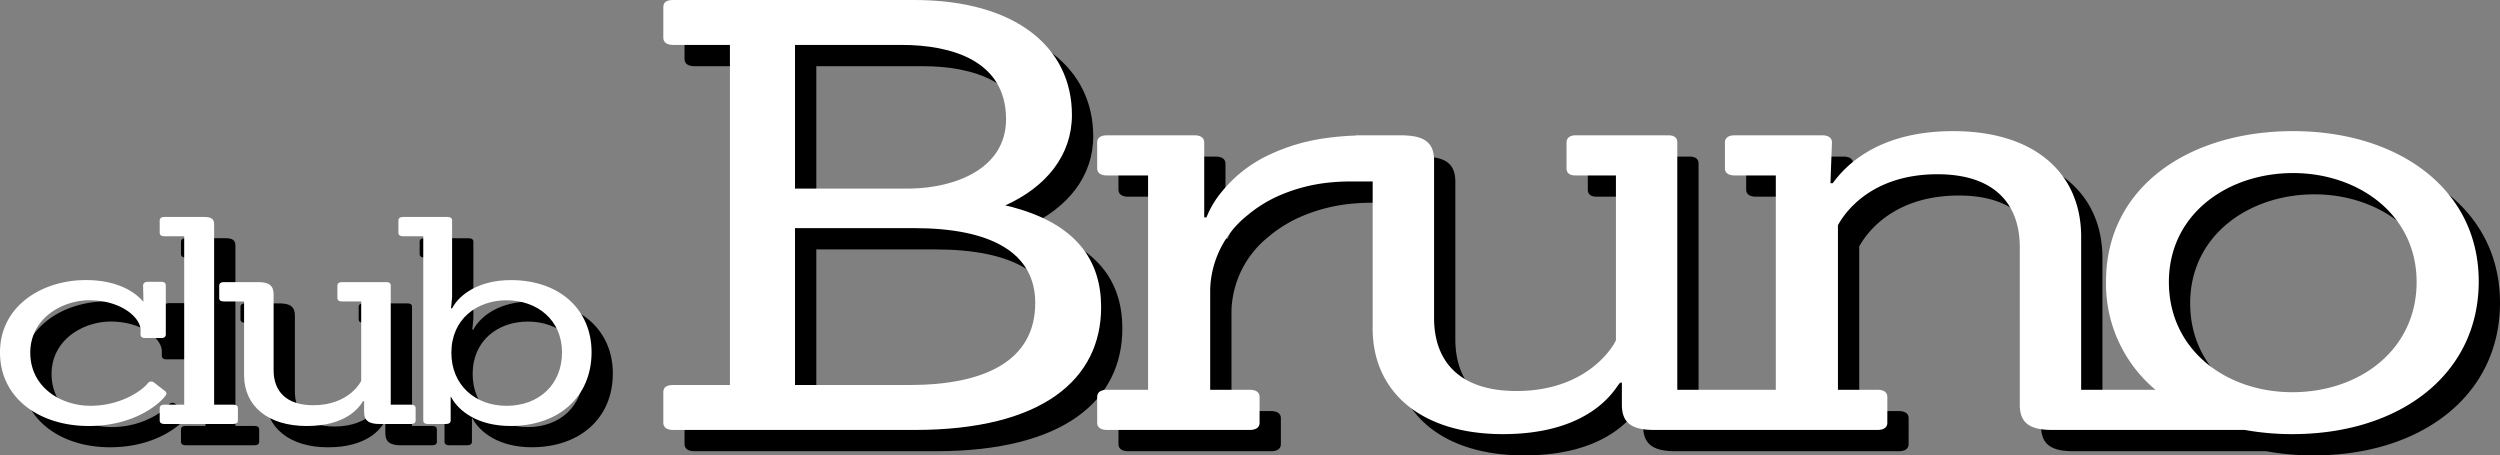
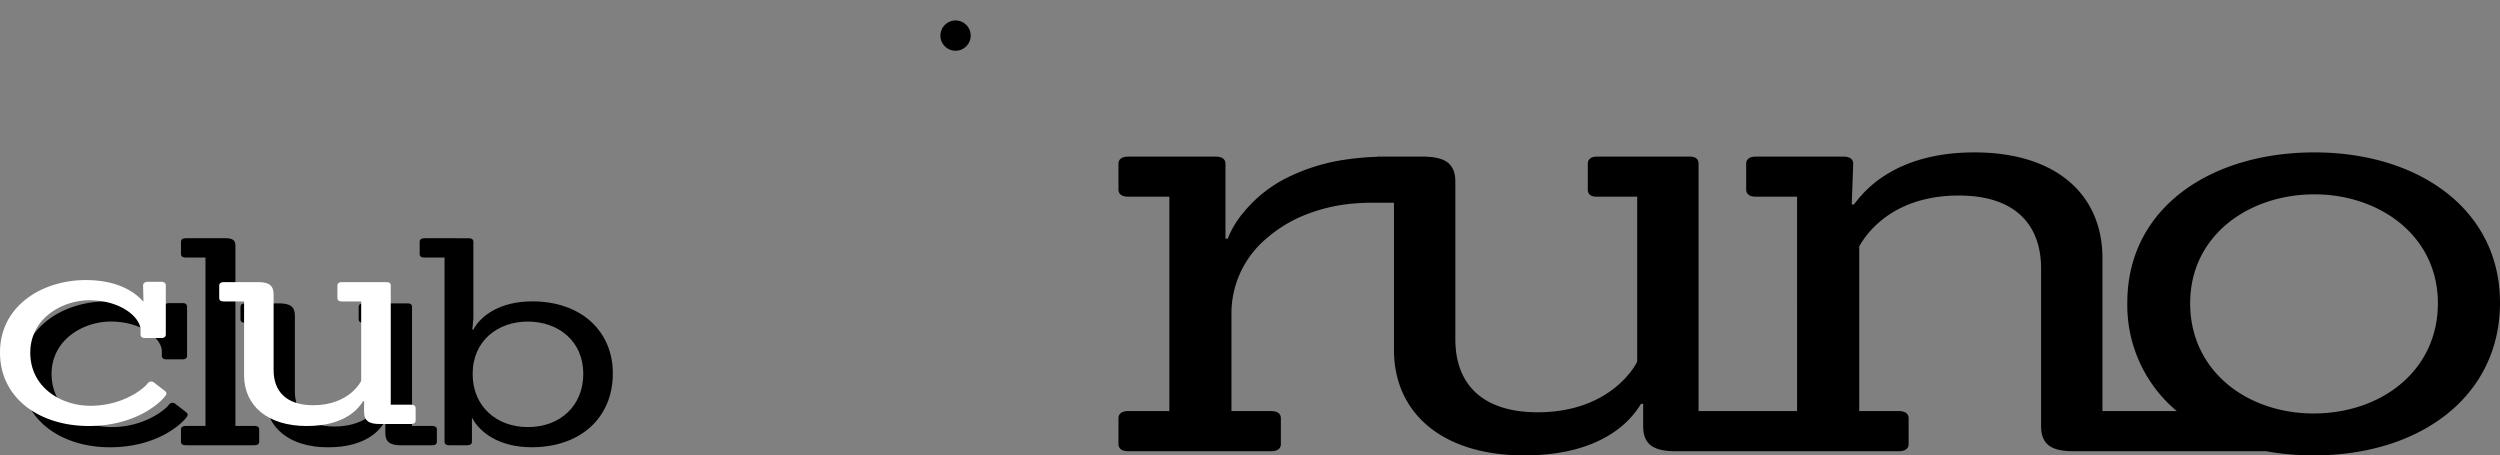
<svg xmlns="http://www.w3.org/2000/svg" width="401.5" height="73.136" viewBox="0 0 401.5 73.136">
  <rect x="0" y="0" width="401.5" height="73.136" fill="#808080" stroke="none" />
  <defs>
    <clipPath id="clip-custom_1">
      <rect width="401.5" height="73.136" />
    </clipPath>
  </defs>
  <g id="custom_1" data-name="custom – 1" clip-path="url(#clip-custom_1)">
    <g id="グループ_1" data-name="グループ 1" transform="translate(0 73.136)">
      <path id="パス_1" data-name="パス 1" d="M153.462-64.987a2.432,2.432,0,0,1-2.431-2.431,2.431,2.431,0,0,1,2.431-2.43,2.43,2.43,0,0,1,2.43,2.43,2.431,2.431,0,0,1-2.43,2.431" />
-       <path id="パス_2" data-name="パス 2" d="M149.484-7.885H131.1V-33.08h19.11c12.379,0,19.471,3.943,19.471,12.02,0,9.328-8.173,13.175-20.192,13.175M131.1-62.507h17.066c8.054,0,16.828,2.5,16.828,11.924,0,7.981-8.173,11.059-15.505,11.155H131.1Zm33.773,25.771c6.611-2.98,10.7-8.077,10.7-14.52,0-10.77-8.894-18.464-25.36-18.464H111.5c-1.082,0-1.562.385-1.562,1.154v4.906c0,.767.6,1.153,1.562,1.153h9.134V-7.885H111.5c-1.082,0-1.562.384-1.562,1.153v4.906c0,.769.6,1.153,1.562,1.153h38.821c20.553,0,29.928-8.175,29.928-19.715,0-7.4-3.847-13.655-15.385-16.348" />
      <path id="パス_3" data-name="パス 3" d="M371.572-6.732c-10.7,0-19.832-6.827-19.832-17.694,0-10.963,9.495-17.5,19.952-17.5,10.337,0,19.832,6.539,19.832,17.5,0,10.867-9.136,17.694-19.952,17.694m.12-41.928c-16.7,0-30.046,8.944-30.046,24.138a22.169,22.169,0,0,0,7.945,17.406H337.65V-31.927c-.12-10.1-7.572-16.733-20.552-16.733s-17.909,6.444-19.351,8.366h-.361l.241-6.54c0-.767-.6-1.153-1.561-1.153H282c-.962,0-1.562.386-1.562,1.153V-42.7c0,.77.6,1.153,1.562,1.153h6.61V-7.116H272.788V-46.834c0-.767-.481-1.153-1.444-1.153h-14.9c-.841,0-1.442.386-1.442,1.153V-42.7q0,1.155,1.442,1.153h6.49V-15.1c0,.192-3.966,8.175-15.985,8.175-8.894,0-13.221-4.521-13.221-11.733V-43.948c0-2.815-1.521-3.9-4.624-4.016v-.021h-.5l-.045,0H221.14v.042c-.217.007-.448.005-.661.015-1.365.065-2.653.186-3.868.354a31.074,31.074,0,0,0-9.733,2.89,21.377,21.377,0,0,0-7.146,5.64,15.105,15.105,0,0,0-2.559,4.233h-.361V-46.834c0-.767-.6-1.153-1.562-1.153H181.187c-.961,0-1.562.386-1.562,1.153V-42.7c0,.77.6,1.153,1.562,1.153H187.8V-7.116h-6.611c-.961,0-1.562.384-1.562,1.154v4.135c0,.77.6,1.154,1.562,1.154h22.957c.961,0,1.562-.384,1.562-1.154V-5.962c0-.77-.6-1.154-1.562-1.154h-6.371V-23.272a15.772,15.772,0,0,1,5.844-11.756,21.3,21.3,0,0,1,5.347-3.33,26.985,26.985,0,0,1,8.536-2.1q1.389-.122,2.868-.122h3.5v23.849C223.991-6.635,231.8,0,244.783,0s17.428-6.058,18.749-8.27h.361v3.558c0,2.981,1.683,4.039,5.169,4.039h35.9c.962,0,1.563-.384,1.563-1.154V-5.962c0-.77-.6-1.154-1.563-1.154h-6.37V-33.562c.121-.1,3.846-8.173,15.985-8.173,8.895,0,13.222,4.519,13.222,11.732V-4.712c0,2.981,1.682,4.039,5.167,4.039h30.964A42.472,42.472,0,0,0,371.572,0C388.759,0,401.5-9.52,401.5-24.522S388.4-48.66,371.692-48.66" />
      <path id="パス_4" data-name="パス 4" d="M29.983-6.168c.231-.278.231-.556-.173-.833L28.131-8.3a.689.689,0,0,0-.984.139c-.81,1.065-4.225,3.612-9.2,3.612-4.8,0-9.665-3.01-9.665-8.52,0-5.557,5.151-8.427,9.492-8.427,5.035,0,8.161,2.731,8.218,4.722v.788c0,.37.29.555.695.555h2.663c.4,0,.694-.185.694-.555v-7.871c0-.372-.231-.6-.694-.6h-2.2c-.463,0-.752.231-.752.6l.058,2.545h-.058c-1.216-1.389-3.936-3.426-9.2-3.426-7,0-13.775,4.122-13.775,11.623C3.417-5.7,9.84-1.306,17.654-1.306c7.64,0,11.634-3.842,12.328-4.862" />
      <path id="パス_5" data-name="パス 5" d="M40.873-4.732H37.806V-33.718c0-.788-.406-1.159-1.563-1.159H29.818c-.463,0-.752.186-.752.556v1.991c0,.37.289.556.752.556H33V-4.732H29.818c-.463,0-.752.186-.752.556v1.991c0,.37.289.556.752.556H40.873c.463,0,.752-.186.752-.556V-4.176c0-.37-.289-.556-.752-.556" />
      <path id="パス_6" data-name="パス 6" d="M69.411-4.732H66.17V-23.855q0-.557-.695-.557H58.3c-.406,0-.695.186-.695.557v1.99q0,.557.695.556h3.125V-8.575c0,.093-1.91,3.936-7.7,3.936-4.283,0-6.367-2.177-6.367-5.65V-22.466c0-1.436-.809-1.946-2.488-1.946H39.314c-.405,0-.694.186-.694.557v1.99q0,.557.694.556h3.3V-9.362C42.671-4.5,46.433-1.3,52.684-1.3s8.393-2.917,9.029-3.983h.174v1.713c0,1.436.811,1.946,2.489,1.946h5.035c.463,0,.752-.186.752-.556V-4.176c0-.37-.289-.556-.752-.556" />
      <path id="パス_7" data-name="パス 7" d="M84.763-4.546c-4.978,0-8.855-3.288-8.855-8.521,0-5.417,4.109-8.426,8.855-8.426,4.919,0,8.913,3.148,8.913,8.381,0,5.139-3.7,8.566-8.913,8.566m.694-20.189c-5.151,0-8.276,2.315-9.434,4.538H75.85s.173-1.621.173-1.806V-34.32c0-.371-.289-.556-.752-.556H68.152c-.463,0-.752.185-.752.556v1.991c0,.37.289.555.752.555h3.241V-2.185c0,.37.289.556.695.556h2.951c.463,0,.753-.186.753-.556v-3.8h.058c1.215,2.315,4.34,4.677,9.55,4.677,7.7,0,13.022-4.631,13.022-11.853,0-6.808-5.093-11.577-12.965-11.577" />
-       <path id="パス_8" data-name="パス 8" d="M146.067-11.3H127.678V-36.5h19.11c12.38,0,19.471,3.943,19.471,12.02,0,9.329-8.173,13.175-20.192,13.175M127.678-65.924h17.067c8.053,0,16.827,2.5,16.827,11.924,0,7.982-8.173,11.06-15.505,11.155H127.678Zm33.774,25.772c6.61-2.981,10.7-8.078,10.7-14.52,0-10.771-8.9-18.464-25.361-18.464h-38.7c-1.082,0-1.562.384-1.562,1.153v4.906c0,.767.6,1.153,1.562,1.153h9.135V-11.3h-9.135c-1.082,0-1.562.384-1.562,1.153v4.906c0,.77.6,1.154,1.562,1.154h38.821c20.553,0,29.928-8.175,29.928-19.715,0-7.4-3.846-13.655-15.384-16.348" fill="#fff" />
-       <path id="パス_9" data-name="パス 9" d="M368.156-10.149c-10.7,0-19.832-6.827-19.832-17.694,0-10.963,9.495-17.5,19.952-17.5,10.337,0,19.832,6.538,19.832,17.5,0,10.867-9.136,17.694-19.952,17.694m.12-41.927c-16.7,0-30.047,8.943-30.047,24.137a22.17,22.17,0,0,0,7.946,17.406H334.234V-35.344c-.12-10.1-7.572-16.732-20.552-16.732s-17.909,6.443-19.351,8.366h-.361l.241-6.541c0-.767-.6-1.153-1.562-1.153H278.586c-.962,0-1.562.386-1.562,1.153v4.137c0,.77.6,1.153,1.562,1.153h6.61v34.428H269.372V-50.251c0-.767-.481-1.153-1.444-1.153h-14.9c-.84,0-1.442.386-1.442,1.153v4.137q0,1.155,1.442,1.153h6.491v26.446c0,.193-3.966,8.175-15.985,8.175-8.894,0-13.221-4.52-13.221-11.733V-47.365c0-2.815-1.521-3.9-4.624-4.015V-51.4h-.5l-.045,0h-7.418v.042c-.217.007-.448.005-.661.016q-2.048.1-3.868.354a31.012,31.012,0,0,0-9.733,2.89,21.353,21.353,0,0,0-7.146,5.639,15.108,15.108,0,0,0-2.56,4.234h-.36V-50.251c0-.767-.6-1.153-1.563-1.153H177.771c-.961,0-1.562.386-1.562,1.153v4.137c0,.77.6,1.153,1.562,1.153h6.611v34.428h-6.611c-.961,0-1.562.384-1.562,1.154v4.135c0,.771.6,1.155,1.562,1.155h22.957c.961,0,1.561-.384,1.561-1.155V-9.379c0-.77-.6-1.154-1.561-1.154h-6.371V-26.688A15.773,15.773,0,0,1,200.2-38.445a21.268,21.268,0,0,1,5.347-3.329,26.984,26.984,0,0,1,8.536-2.1q1.389-.12,2.868-.122h3.5V-20.15c.12,10.1,7.933,16.734,20.913,16.734s17.428-6.059,18.749-8.27h.361v3.558c0,2.981,1.683,4.039,5.169,4.039h35.9c.962,0,1.563-.384,1.563-1.155V-9.379c0-.77-.6-1.154-1.563-1.154h-6.37V-36.978c.12-.1,3.846-8.174,15.985-8.174,8.895,0,13.222,4.519,13.222,11.732V-8.128c0,2.981,1.681,4.039,5.167,4.039H360.51a42.463,42.463,0,0,0,7.646.673c17.187,0,29.928-9.521,29.928-24.523s-13.1-24.137-29.808-24.137" fill="#fff" />
      <path id="パス_10" data-name="パス 10" d="M26.566-9.585c.231-.277.231-.556-.173-.833l-1.679-1.3a.688.688,0,0,0-.984.138c-.81,1.065-4.225,3.613-9.2,3.613-4.8,0-9.666-3.011-9.666-8.52,0-5.557,5.152-8.428,9.493-8.428,5.035,0,8.161,2.731,8.218,4.722v.788c0,.37.29.555.695.555h2.662c.406,0,.695-.185.695-.555v-7.871c0-.372-.231-.6-.695-.6h-2.2c-.463,0-.752.231-.752.6l.058,2.545h-.058c-1.216-1.388-3.936-3.425-9.2-3.425C6.772-28.152,0-24.031,0-16.529,0-9.12,6.424-4.721,14.238-4.721c7.64,0,11.634-3.843,12.328-4.863" fill="#fff" />
-       <path id="パス_11" data-name="パス 11" d="M37.456-8.149H34.389V-37.135c0-.787-.406-1.158-1.563-1.158H26.4c-.463,0-.752.185-.752.555v1.991c0,.37.289.556.752.556h3.183V-8.149H26.4c-.463,0-.752.187-.752.557V-5.6c0,.37.289.555.752.555H37.456c.463,0,.752-.185.752-.555V-7.592c0-.37-.289-.557-.752-.557" fill="#fff" />
      <path id="パス_12" data-name="パス 12" d="M65.995-8.149H62.754V-27.272q0-.557-.695-.557H54.882c-.4,0-.694.186-.694.557v1.991q0,.555.694.555h3.126v12.734c0,.093-1.91,3.936-7.7,3.936-4.283,0-6.367-2.176-6.367-5.649V-25.883c0-1.436-.81-1.946-2.488-1.946H35.9c-.405,0-.694.186-.694.557v1.991q0,.555.694.555h3.3v11.947c.058,4.862,3.82,8.058,10.071,8.058S57.661-7.639,58.3-8.7h.174v1.714c0,1.436.811,1.945,2.489,1.945h5.035c.463,0,.752-.185.752-.555V-7.592c0-.37-.289-.557-.752-.557" fill="#fff" />
-       <path id="パス_13" data-name="パス 13" d="M81.347-7.962c-4.978,0-8.855-3.288-8.855-8.521,0-5.417,4.109-8.427,8.855-8.427,4.919,0,8.913,3.148,8.913,8.381,0,5.139-3.705,8.567-8.913,8.567m.694-20.189c-5.151,0-8.276,2.314-9.434,4.537h-.174s.174-1.62.174-1.806V-37.737c0-.371-.289-.555-.752-.555H64.736c-.463,0-.753.184-.753.555v1.991c0,.37.29.555.753.555h3.241V-5.6c0,.37.289.555.695.555h2.951c.463,0,.753-.185.753-.555V-9.4h.057c1.216,2.315,4.341,4.677,9.551,4.677,7.7,0,13.022-4.631,13.022-11.854,0-6.807-5.093-11.576-12.965-11.576" fill="#fff" />
    </g>
  </g>
</svg>